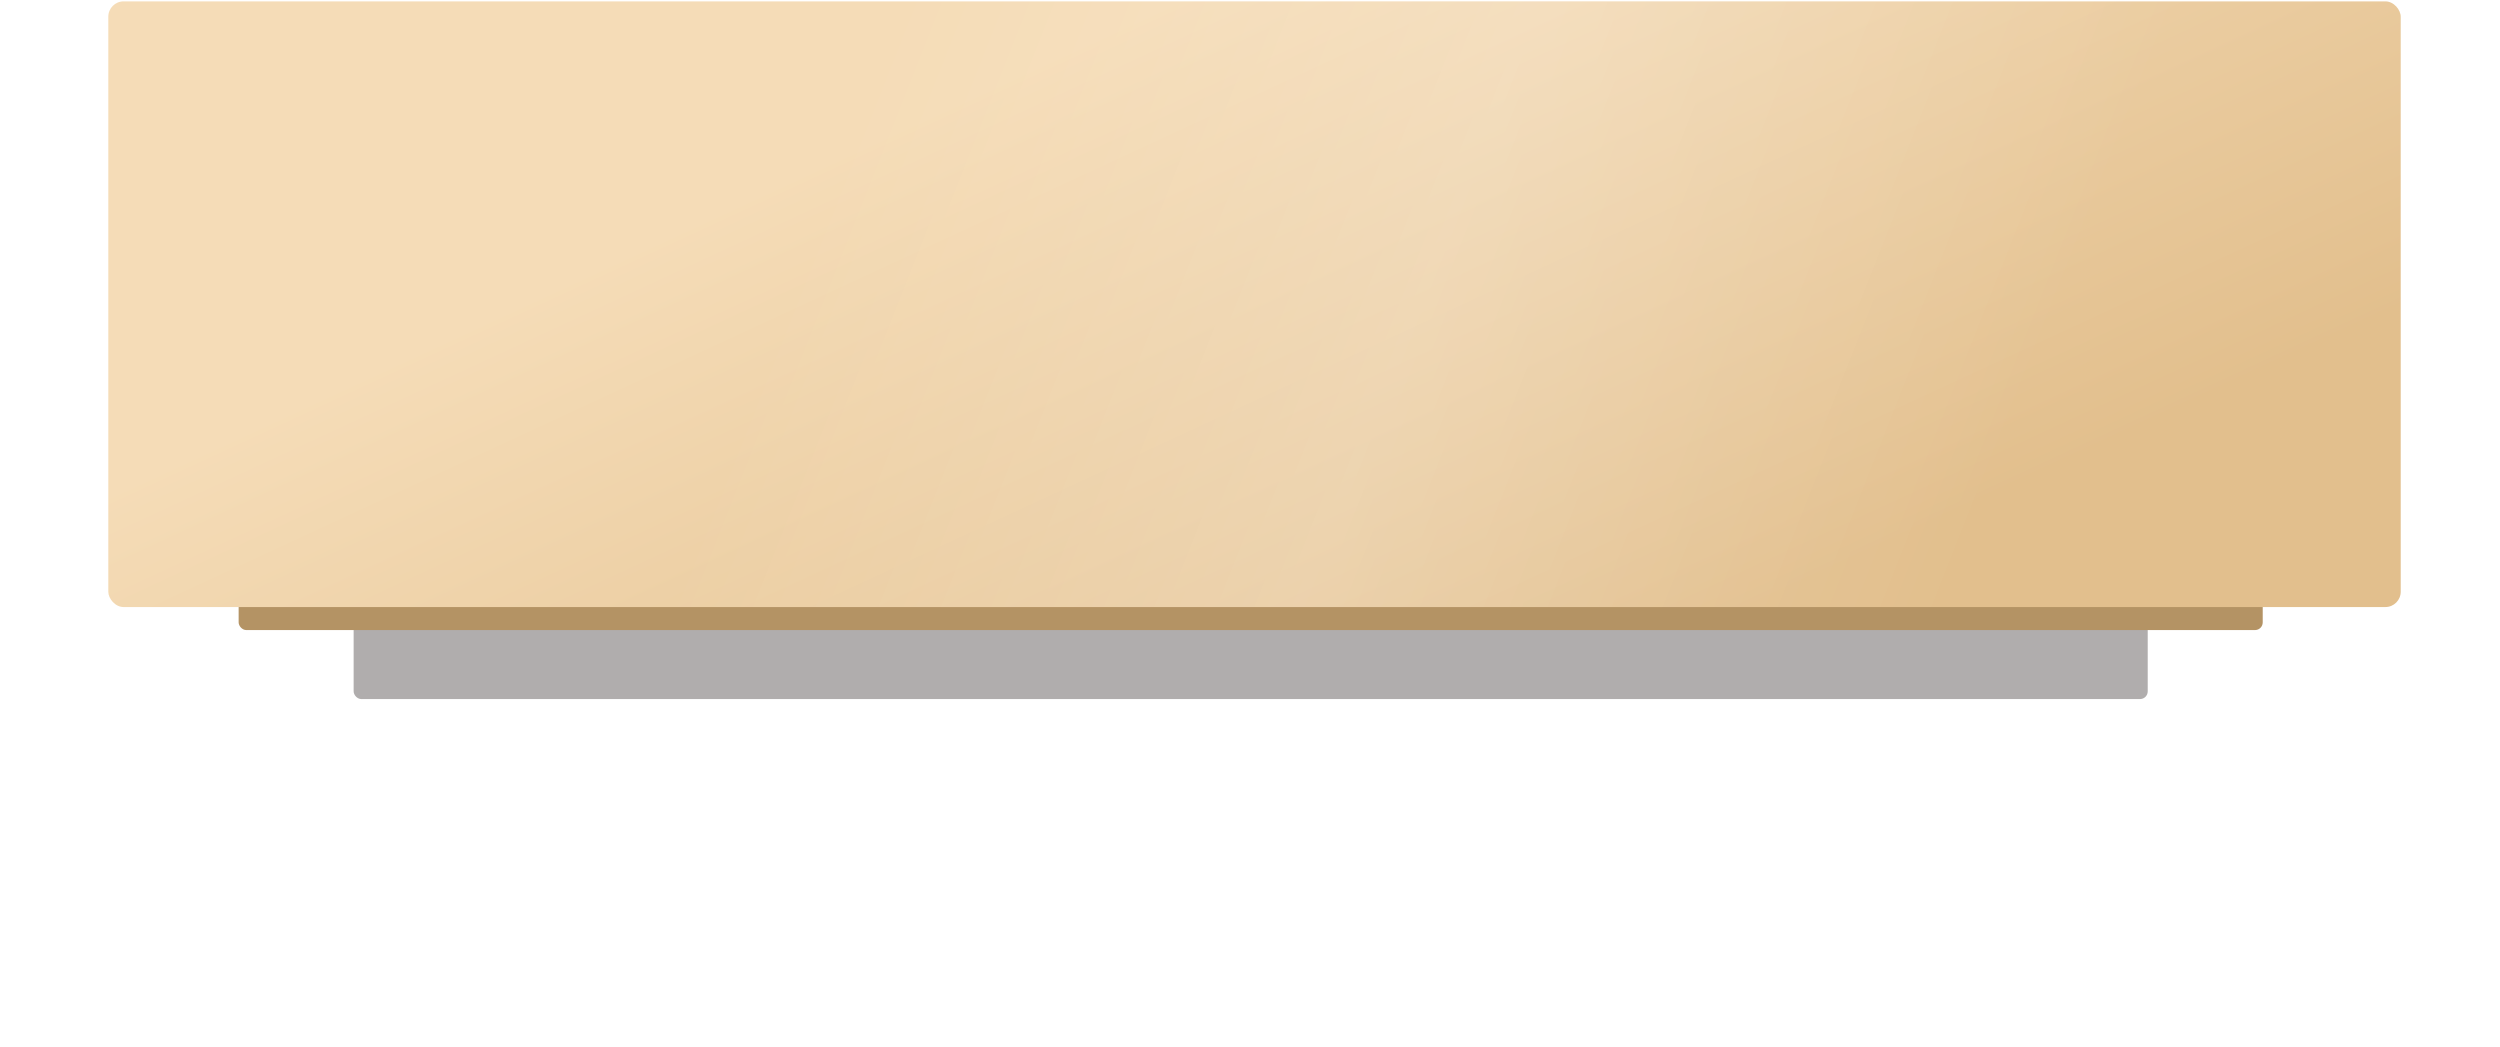
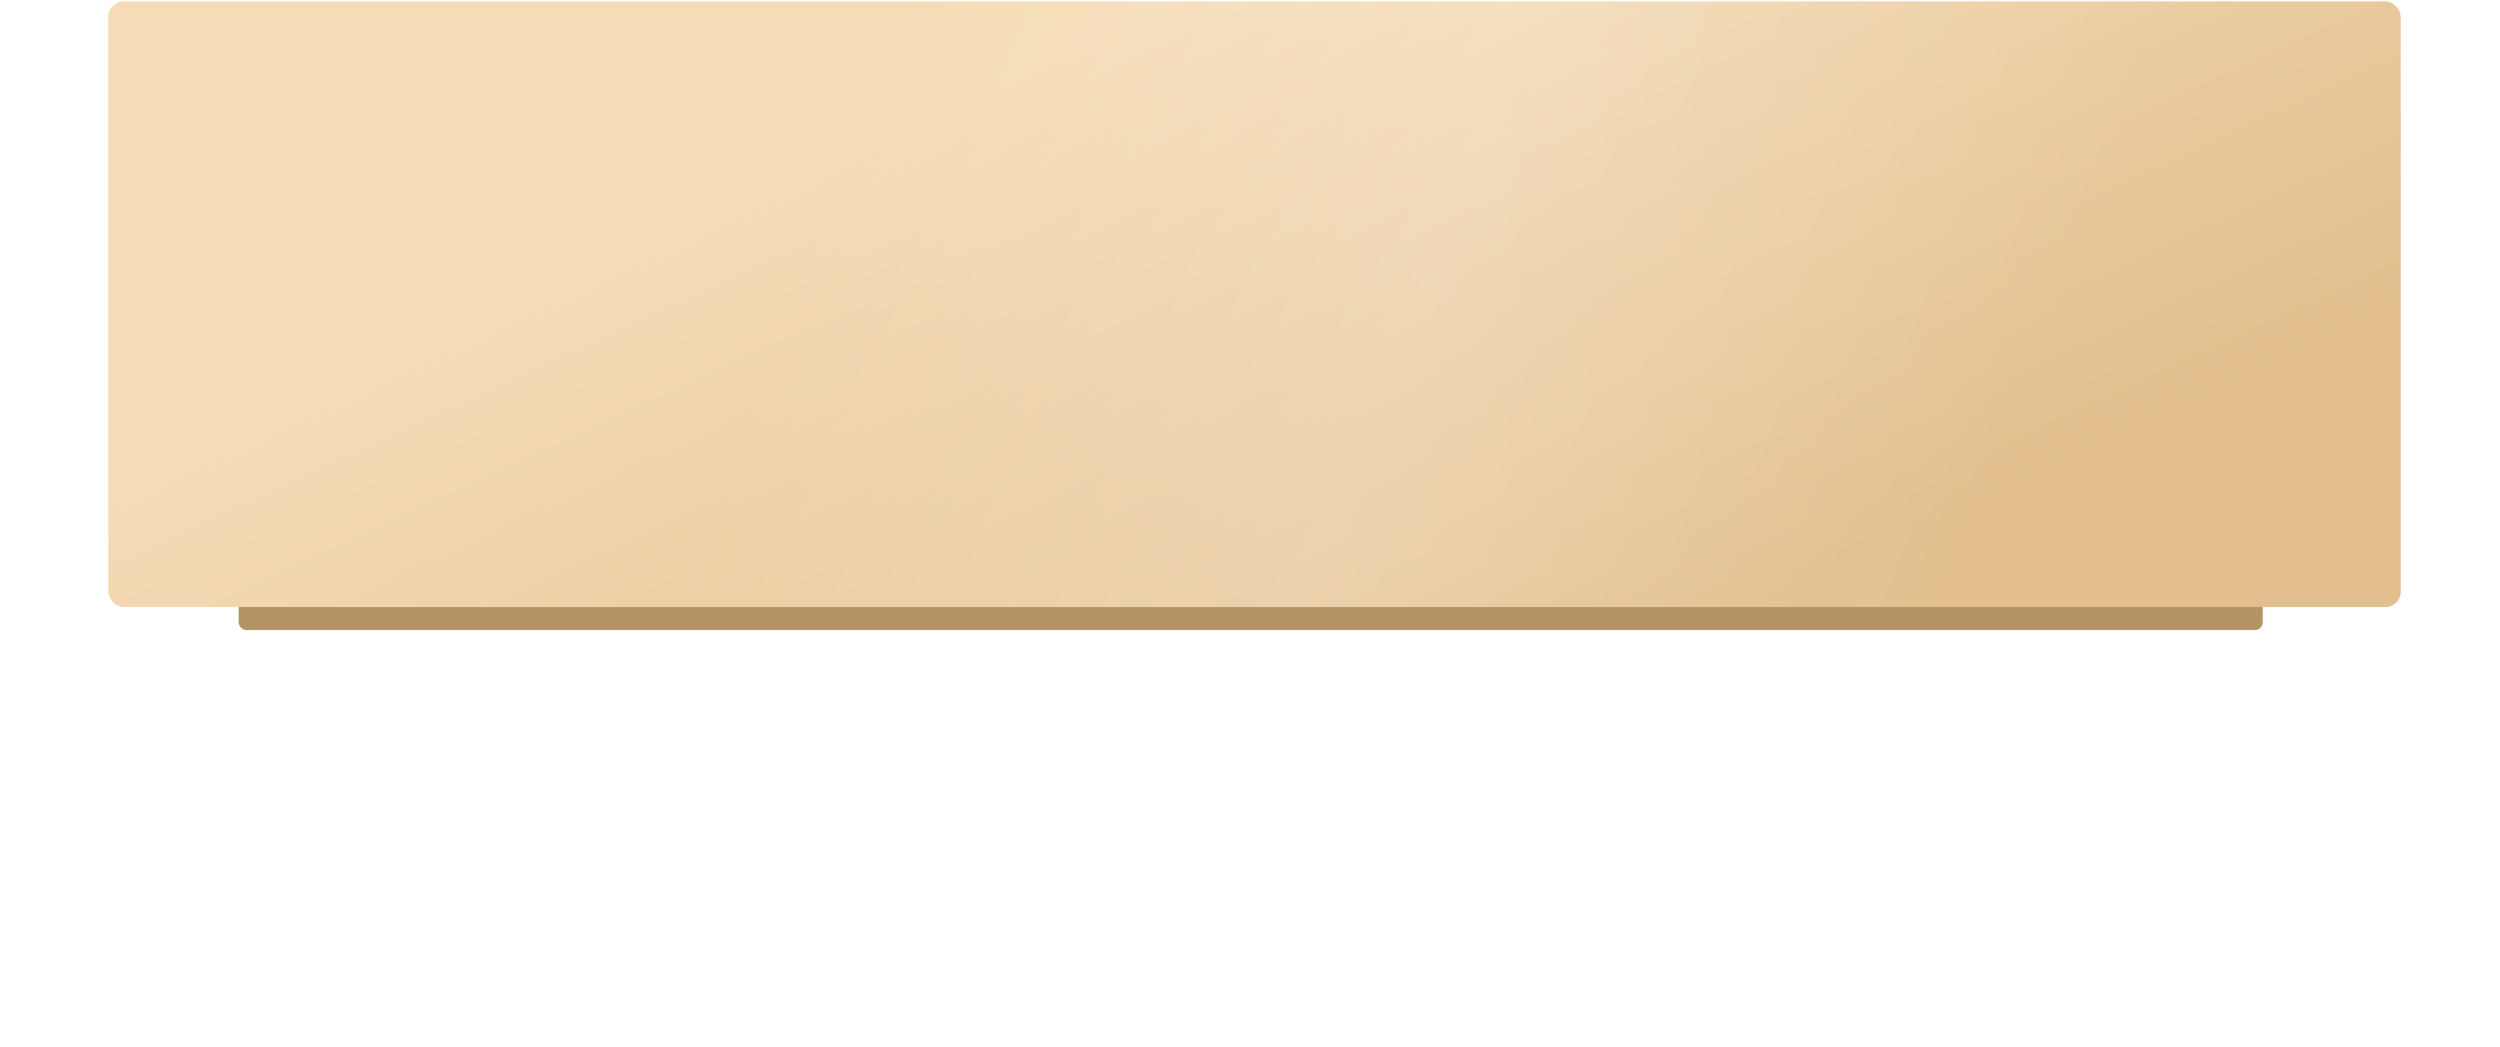
<svg xmlns="http://www.w3.org/2000/svg" width="277" height="116" viewBox="0 0 277 116" fill="none">
  <g opacity="0.6" filter="url(#filter0_f_108_25)">
-     <rect x="39.184" y="60.466" width="198.783" height="16.99" rx="0.849" fill="#7C7777" />
-   </g>
+     </g>
  <rect x="26.441" y="52.821" width="224.268" height="16.99" rx="0.849" fill="#B49364" />
  <rect x="12" y="0.152" width="254" height="67.11" rx="1.699" fill="url(#paint0_linear_108_25)" />
  <rect x="12" y="0.152" width="254" height="67.11" rx="1.699" fill="url(#paint1_linear_108_25)" fill-opacity="0.2" />
  <defs>
    <filter id="filter0_f_108_25" x="0.957" y="22.239" width="275.237" height="93.445" filterUnits="userSpaceOnUse" color-interpolation-filters="sRGB">
      <feFlood flood-opacity="0" result="BackgroundImageFix" />
      <feBlend mode="normal" in="SourceGraphic" in2="BackgroundImageFix" result="shape" />
      <feGaussianBlur stdDeviation="19.114" result="effect1_foregroundBlur_108_25" />
    </filter>
    <linearGradient id="paint0_linear_108_25" x1="128.728" y1="0.152" x2="166.114" y2="80.856" gradientUnits="userSpaceOnUse">
      <stop stop-color="#F5DCB7" />
      <stop offset="1" stop-color="#E2BF8D" />
    </linearGradient>
    <linearGradient id="paint1_linear_108_25" x1="99.54" y1="0.152" x2="223.293" y2="49.043" gradientUnits="userSpaceOnUse">
      <stop stop-color="white" stop-opacity="0" />
      <stop offset="0.495" stop-color="white" />
      <stop offset="1" stop-color="white" stop-opacity="0" />
    </linearGradient>
  </defs>
</svg>